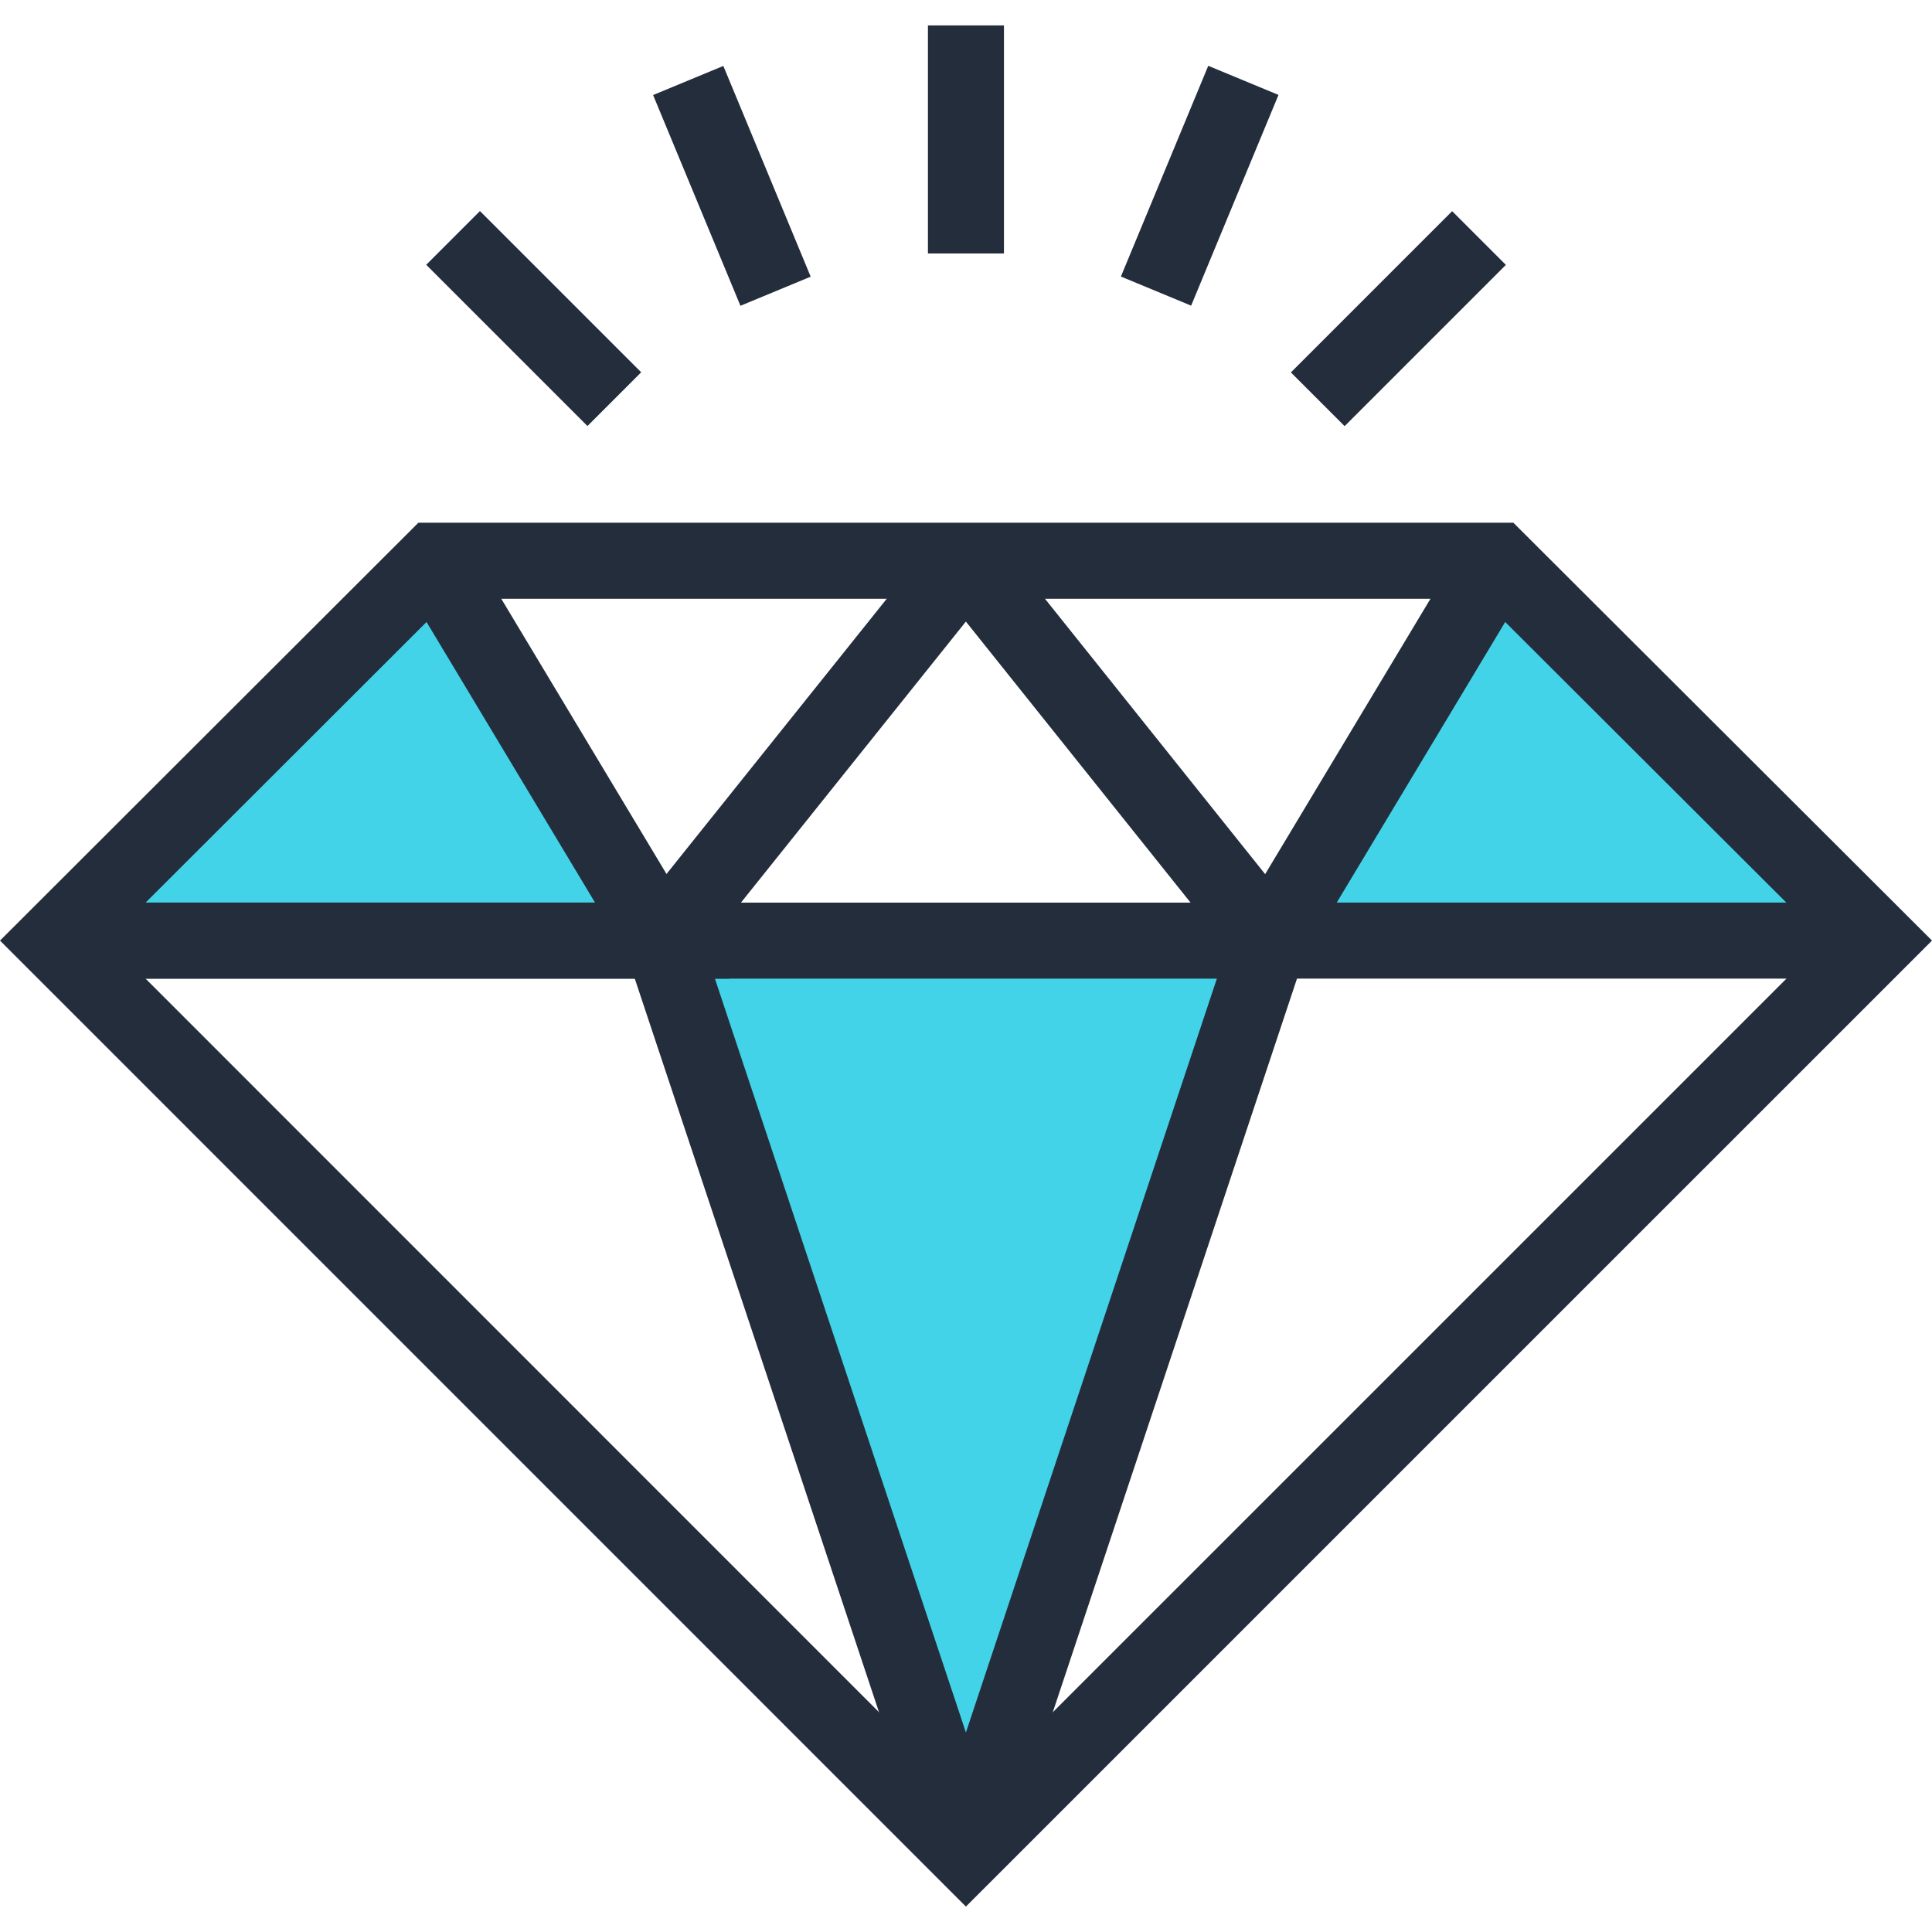
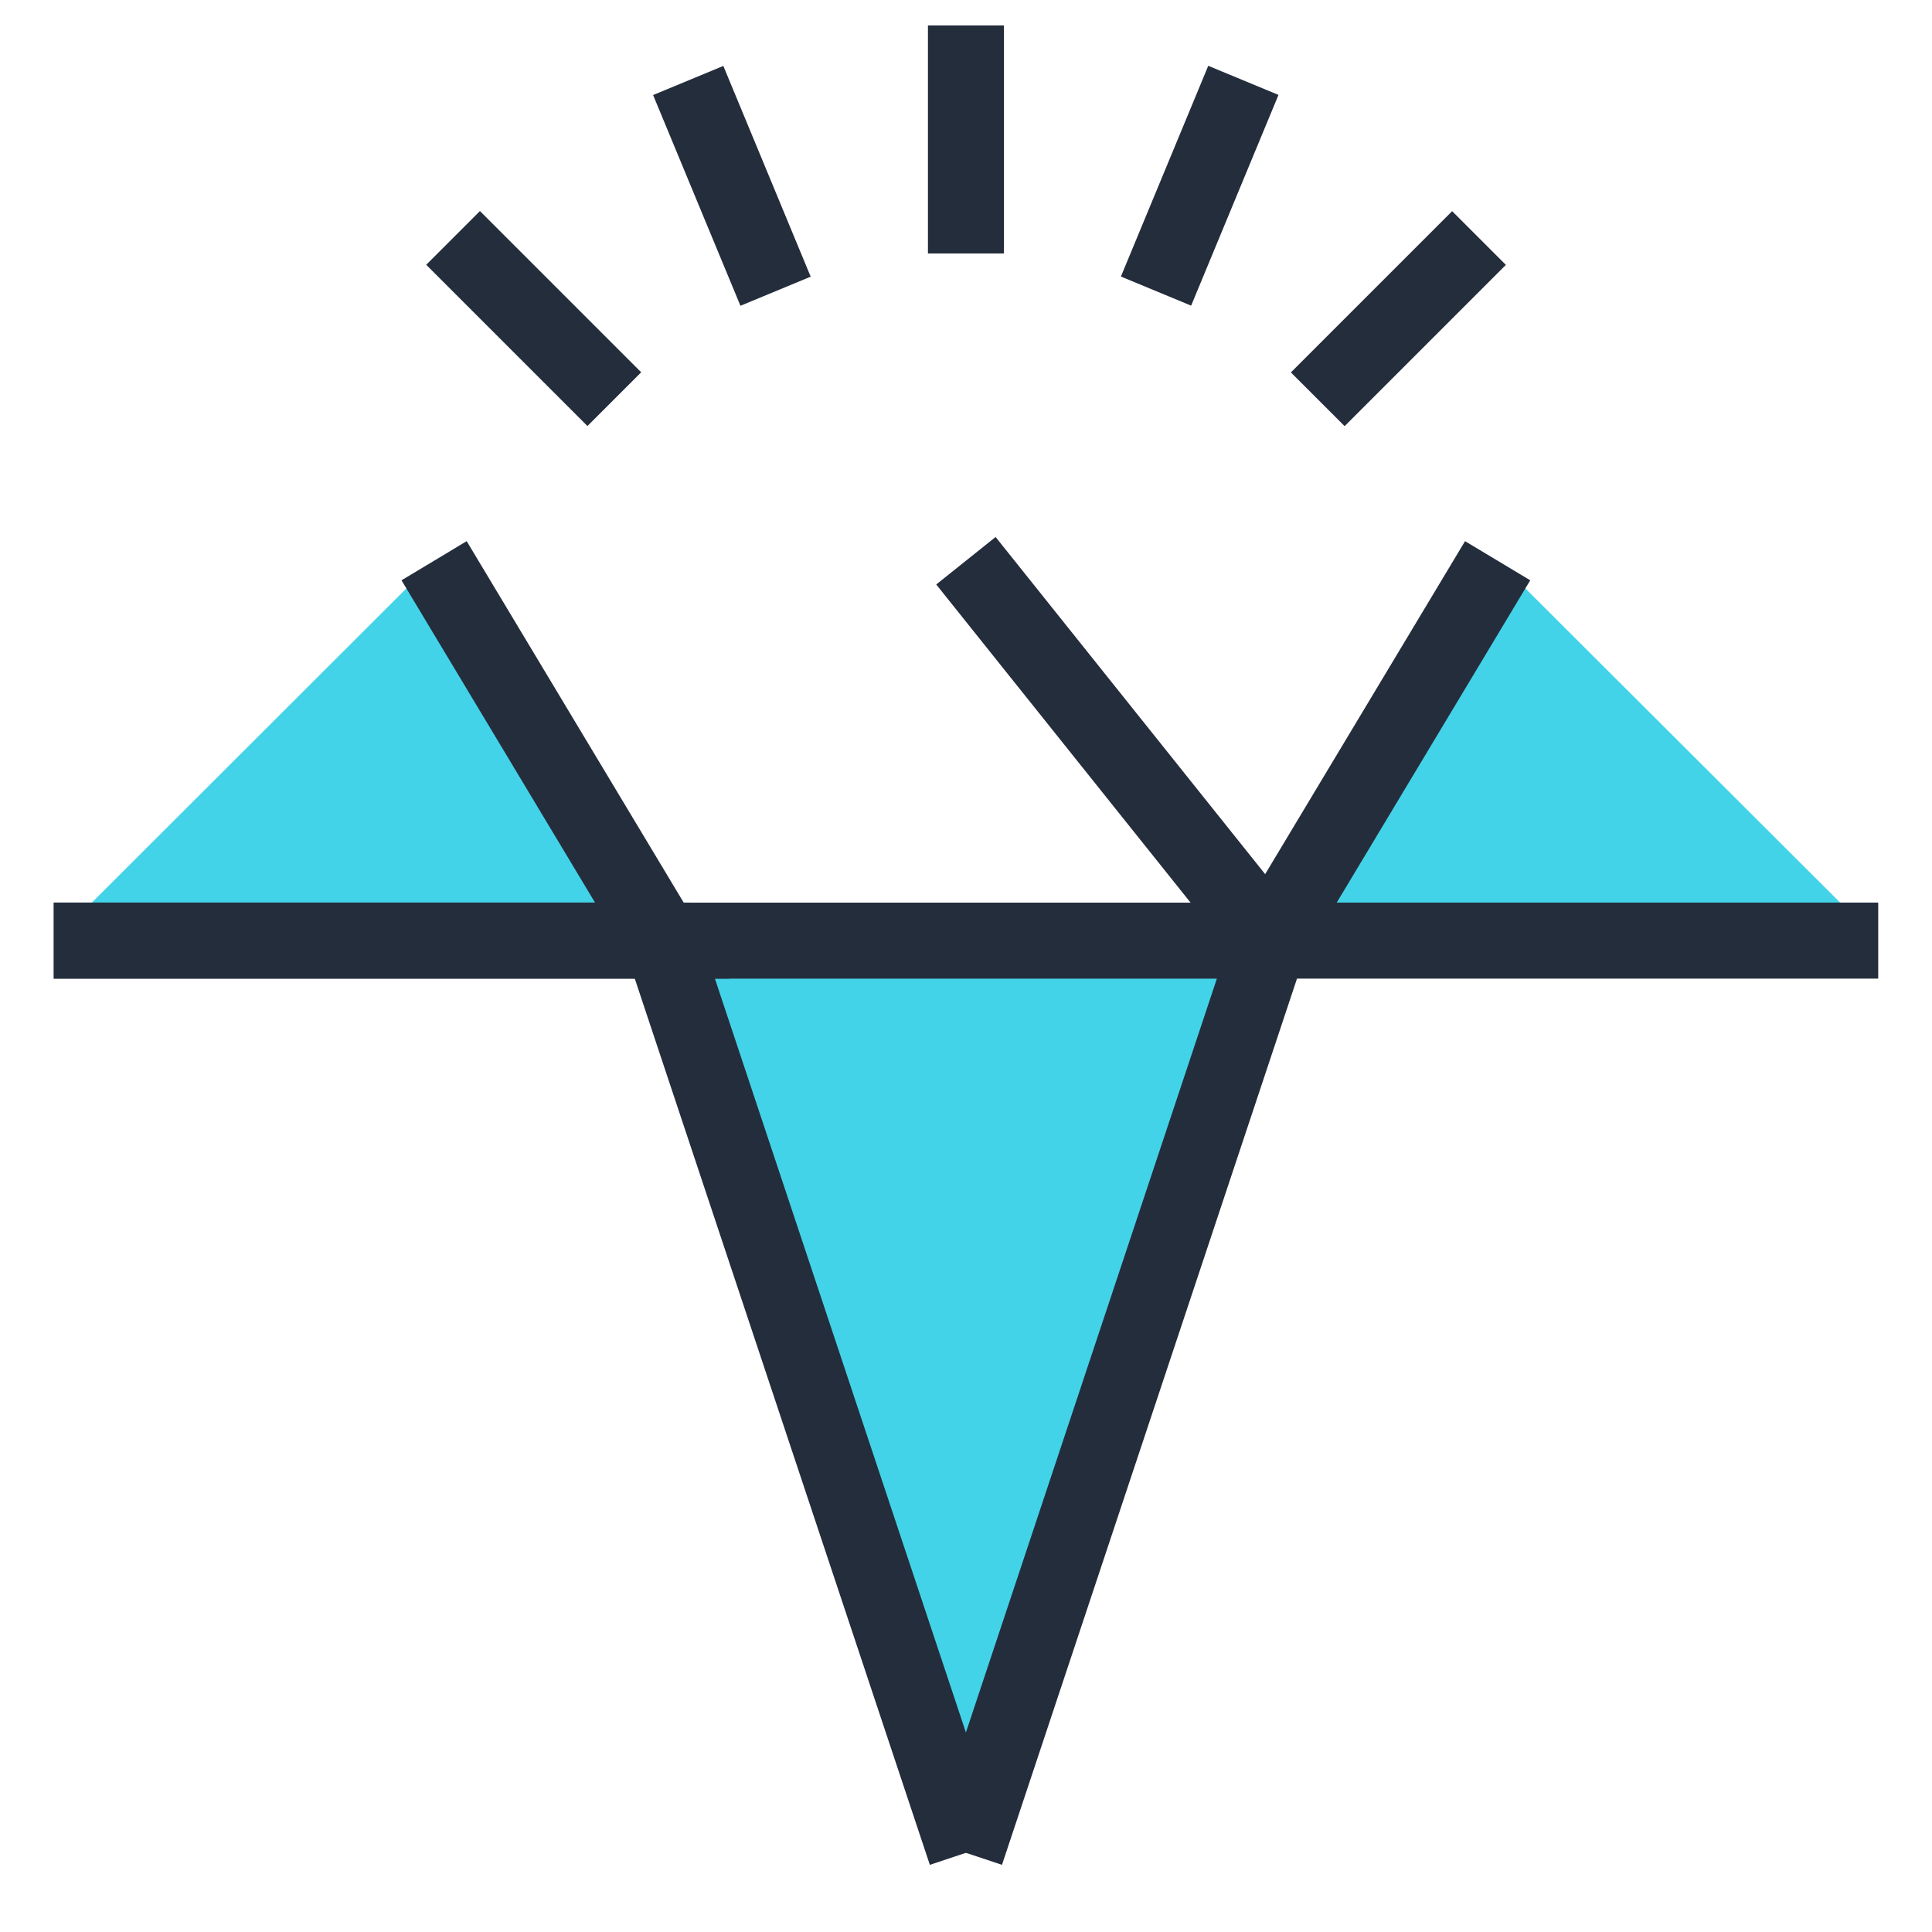
<svg xmlns="http://www.w3.org/2000/svg" version="1.1" id="Layer_1" x="0px" y="0px" viewBox="0 0 512 512" style="enable-background:new 0 0 512 512;" xml:space="preserve">
  <g>
    <polygon style="fill:#43D3E8;" points="336.453,249.267 255.977,491.021 175.483,249.267  " />
    <polygon style="fill:#43D3E8;" points="14.252,249.267 115.039,148.598 175.483,249.267  " />
    <polygon style="fill:#43D3E8;" points="497.748,249.267 396.89,148.598 336.453,249.267  " />
  </g>
  <g>
-     <path style="fill:#242D3C;" d="M255.977,505.265L0,249.265l110.874-110.738H401.06L512,249.26L255.977,505.265z M28.503,249.272   L255.977,476.78l227.52-227.502l-90.775-90.604H119.206L28.503,249.272z" />
    <rect x="175.488" y="239.206" style="fill:#242D3C;" width="160.968" height="20.145" />
    <polygon style="fill:#242D3C;" points="246.418,494.203 168.22,259.341 14.252,259.341 14.252,239.196 182.748,239.196    265.536,487.839  " />
    <polygon style="fill:#242D3C;" points="265.536,494.203 246.418,487.839 329.19,239.196 497.748,239.196 497.748,259.341    343.718,259.341  " />
    <polygon style="fill:#242D3C;" points="193.28,259.341 14.252,259.341 14.252,239.196 157.688,239.196 106.401,153.784    123.676,143.414  " />
-     <rect x="205.651" y="134.465" transform="matrix(-0.781 -0.625 0.625 -0.781 259.942 488.99)" style="fill:#242D3C;" width="20.144" height="128.891" />
    <polygon style="fill:#242D3C;" points="337.631,266.875 248.108,154.89 263.844,142.31 335.278,231.66 388.252,143.414    405.527,153.784  " />
    <rect x="245.914" y="6.735" style="fill:#242D3C;" width="20.145" height="60.436" />
    <rect x="307.906" y="19.069" transform="matrix(-0.924 -0.383 0.383 -0.924 592.866 216.548)" style="fill:#242D3C;" width="20.144" height="60.44" />
    <rect x="360.486" y="54.178" transform="matrix(-0.707 -0.707 0.707 -0.707 572.902 406.1)" style="fill:#242D3C;" width="20.142" height="60.441" />
    <rect x="163.793" y="39.22" transform="matrix(-0.383 -0.924 0.924 -0.383 222.72 247.4)" style="fill:#242D3C;" width="60.441" height="20.145" />
    <rect x="111.232" y="74.312" transform="matrix(-0.707 -0.707 0.707 -0.707 181.78 244.079)" style="fill:#242D3C;" width="60.436" height="20.144" />
  </g>
  <g>
</g>
  <g>
</g>
  <g>
</g>
  <g>
</g>
  <g>
</g>
  <g>
</g>
  <g>
</g>
  <g>
</g>
  <g>
</g>
  <g>
</g>
  <g>
</g>
  <g>
</g>
  <g>
</g>
  <g>
</g>
  <g>
</g>
</svg>